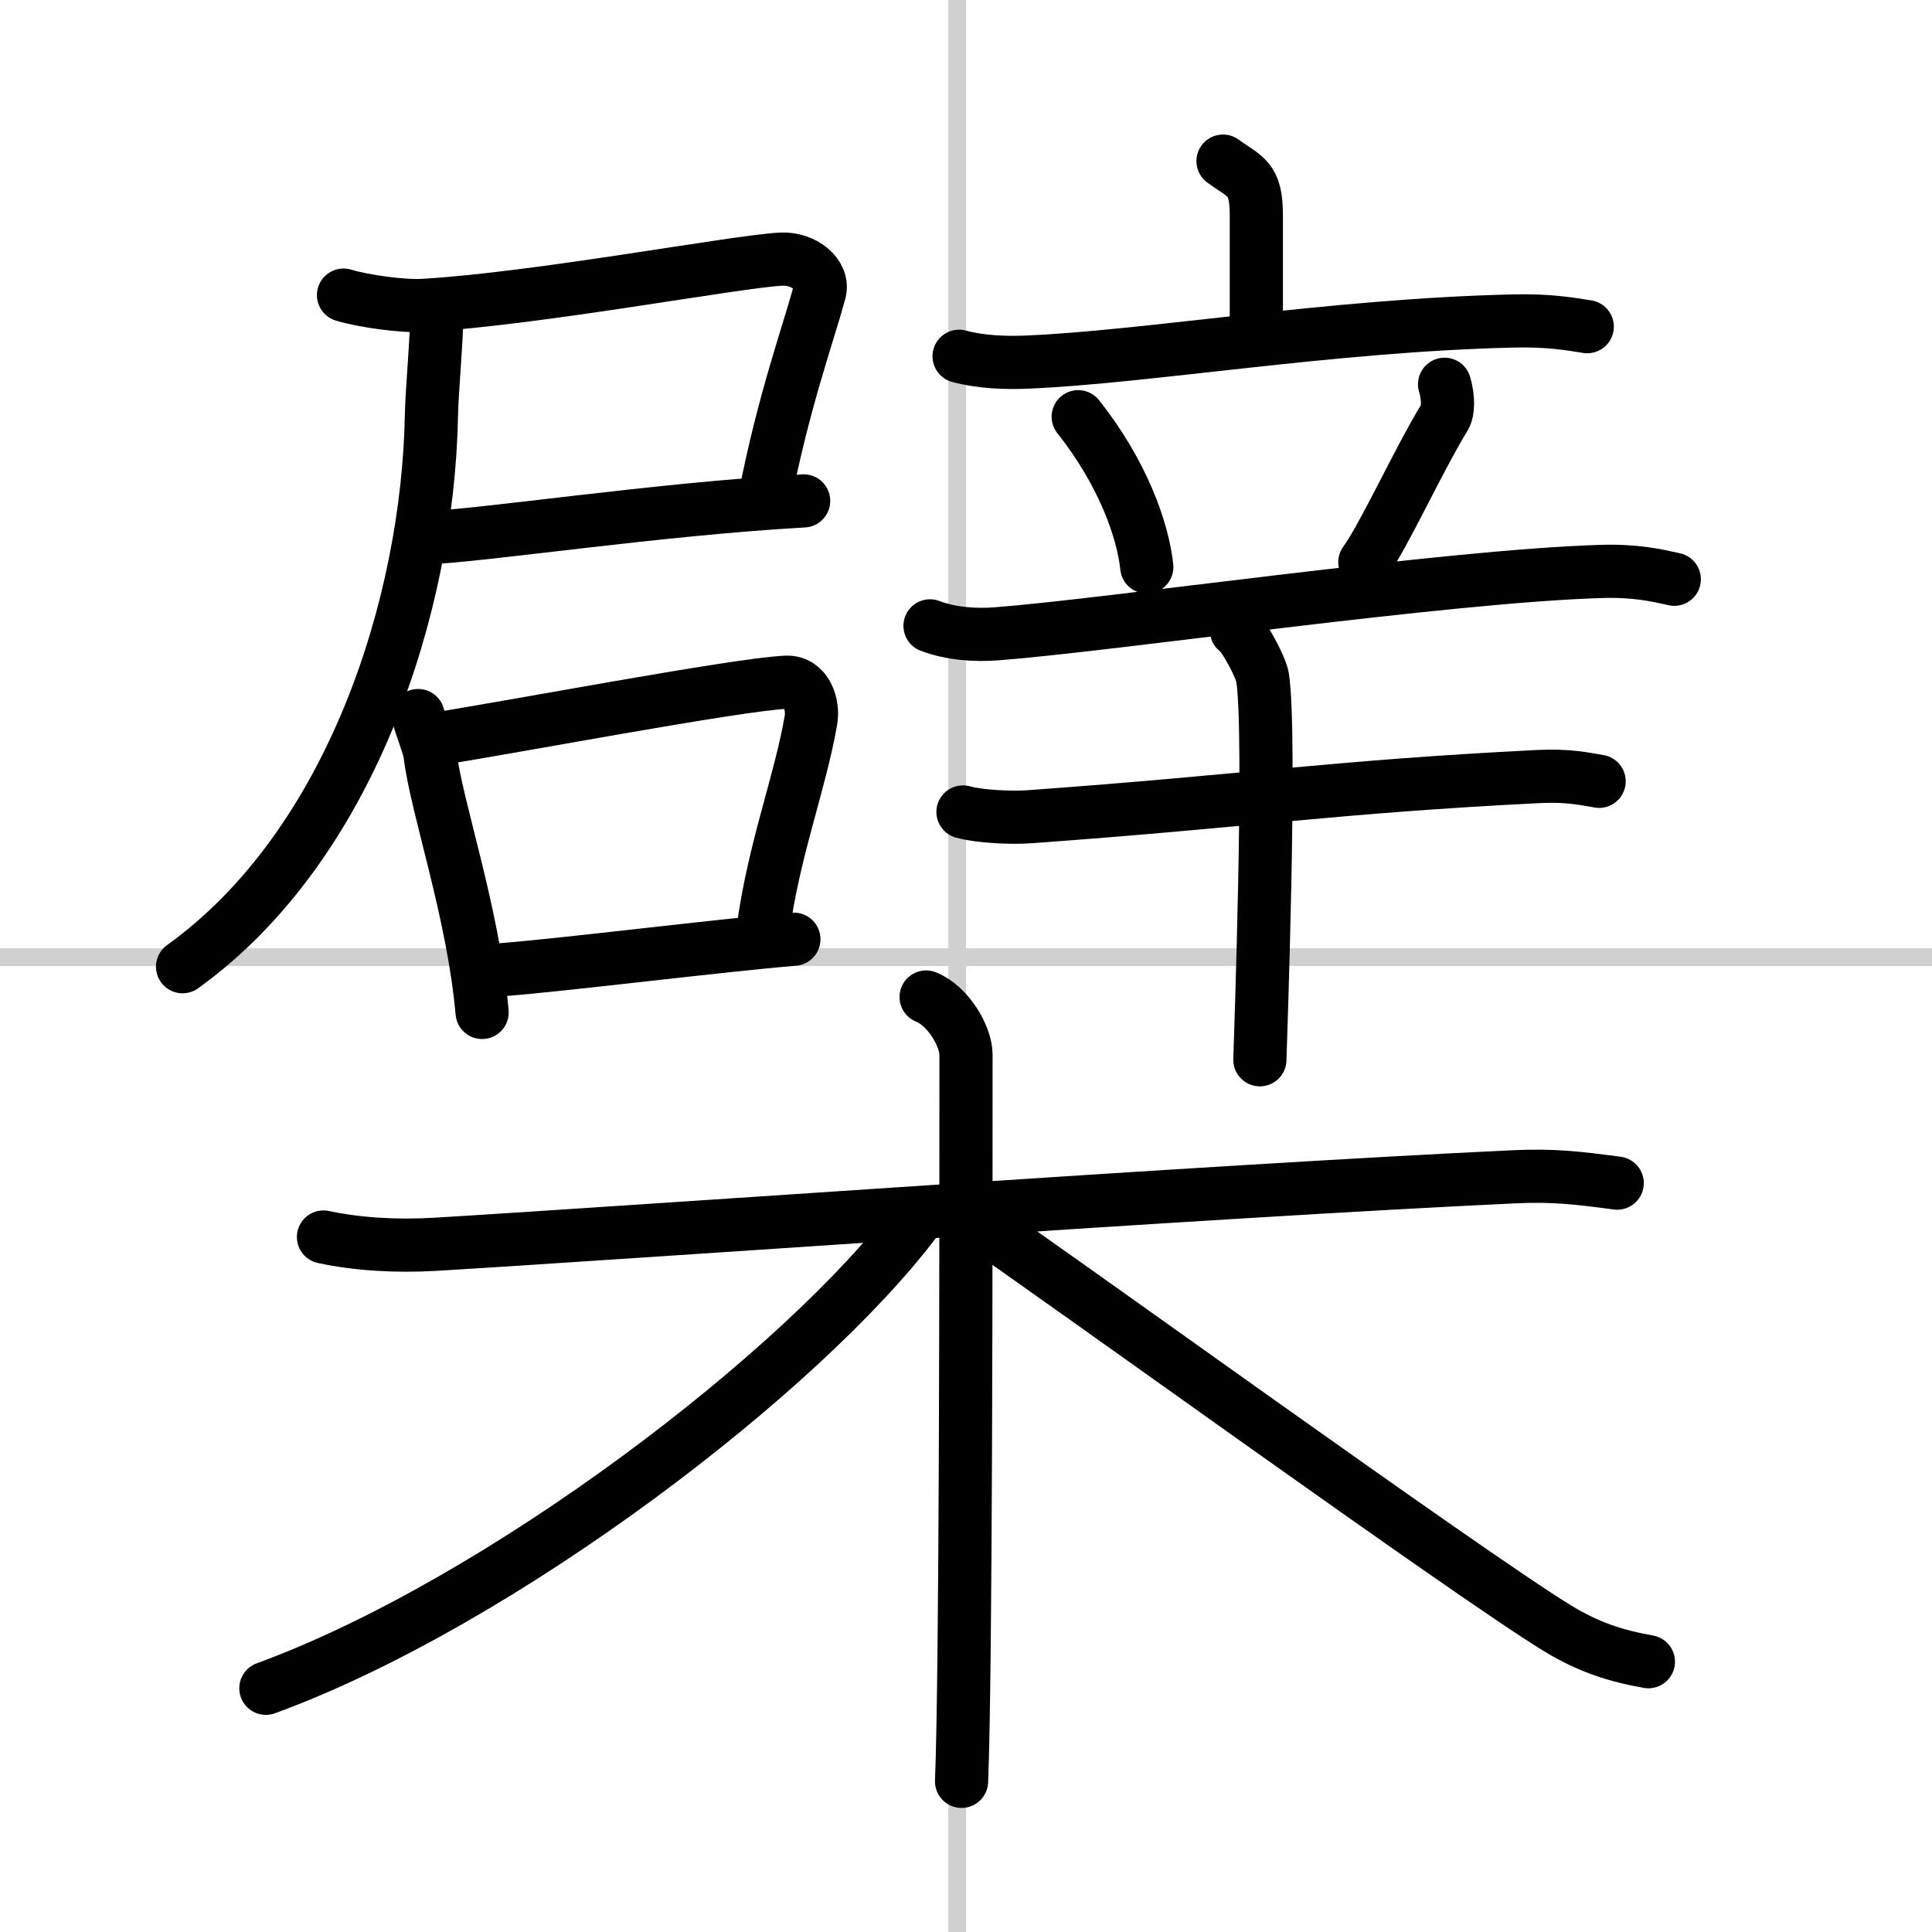
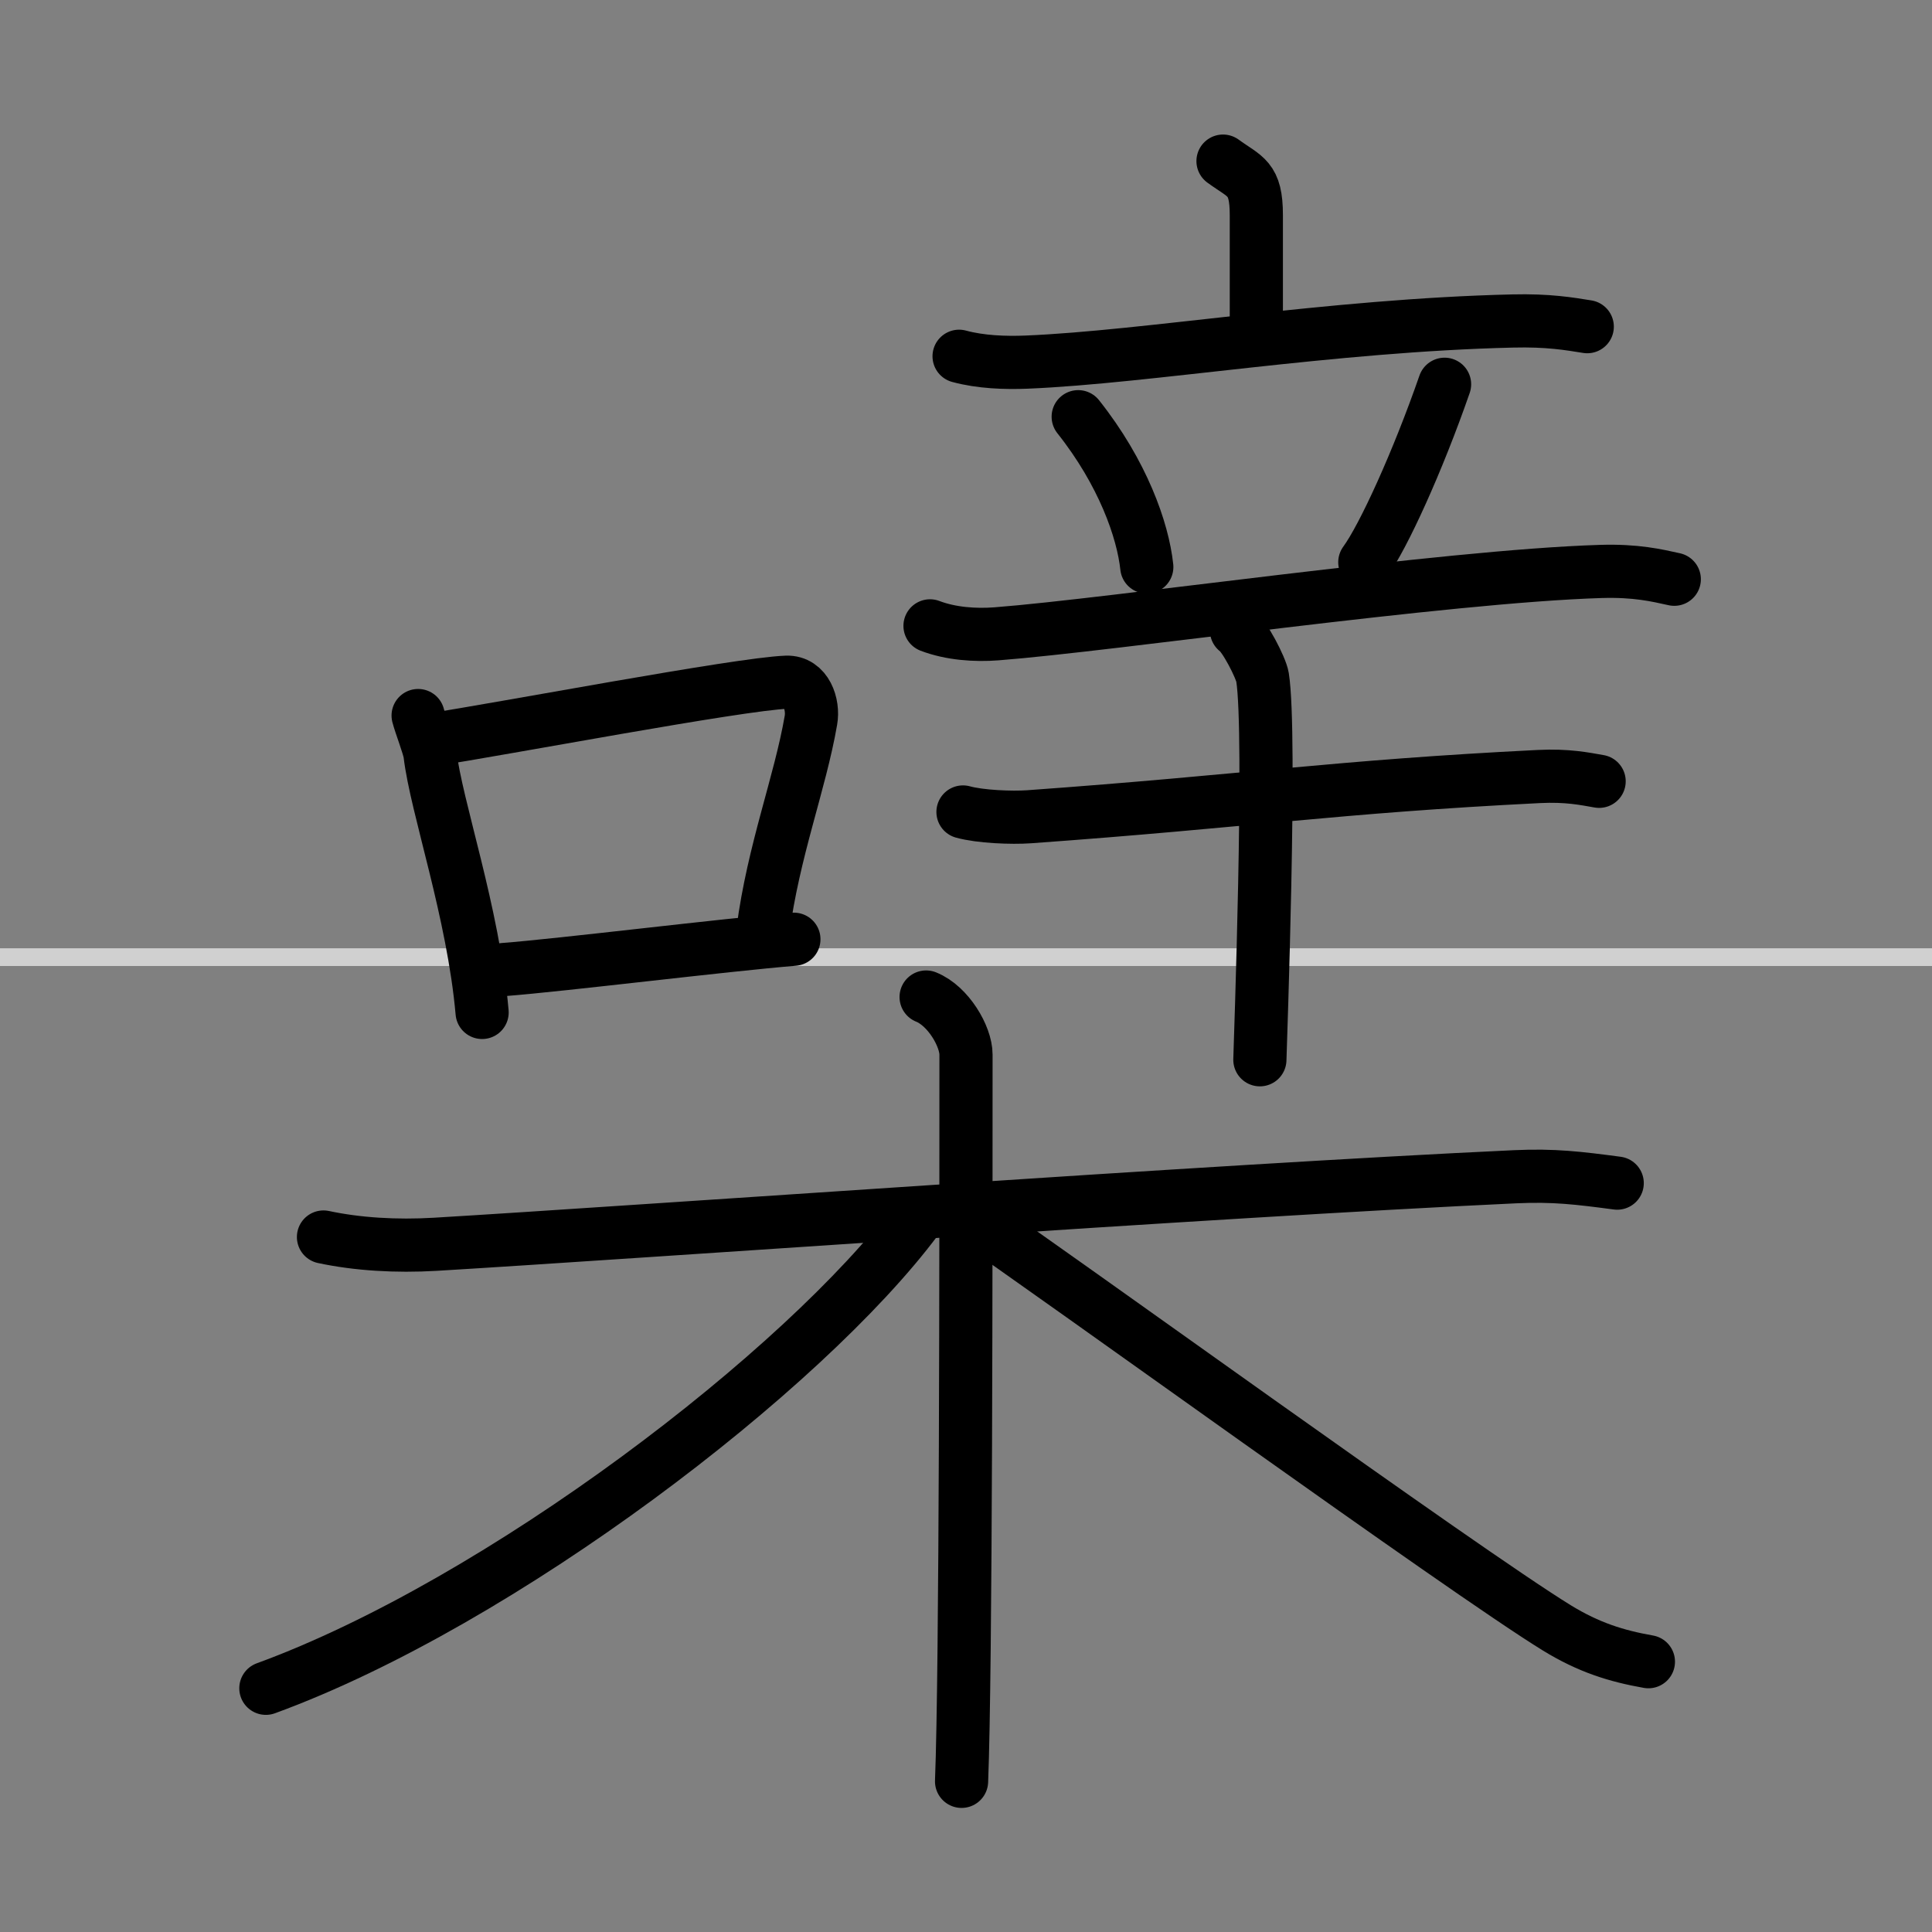
<svg xmlns="http://www.w3.org/2000/svg" width="400" height="400" viewBox="0 0 109 109">
  <rect x="0" y="0" width="109" height="109" fill="#808080" stroke="none" />
  <g fill="none" stroke="#000" stroke-linecap="round" stroke-linejoin="round" stroke-width="3">
-     <rect width="100%" height="100%" fill="#fff" stroke="#fff" />
-     <line x1="54" x2="54" y2="109" stroke="#d0d0d0" stroke-width="1" />
    <line x2="109" y1="54" y2="54" stroke="#d0d0d0" stroke-width="1" />
-     <path d="m19.38 16.65c1.13 0.34 3.32 0.65 4.52 0.58 6.46-0.38 17.57-2.47 20.16-2.61 1.28-0.07 2.45 0.87 2.18 1.86-0.67 2.45-2.04 6.2-3.1 11.64" />
-     <path d="m23.92 30.35c3.24-0.11 13.07-1.62 21.42-2.09" />
-     <path d="m24.65 17.5c0 1.58-0.28 4.47-0.31 5.95-0.2 10.68-4.52 24.24-14.04 31.09" />
    <path d="m23.59 40.37c0.14 0.54 0.62 1.76 0.67 2.17 0.35 2.99 2.44 8.91 2.94 14.58" />
    <path d="m24.31 41.74c3.96-0.6 17.36-3.15 20.06-3.25 1.12-0.04 1.54 1.26 1.38 2.15-0.61 3.54-2.12 7.37-2.71 11.89" />
    <path d="m28.41 54.7c3.27-0.25 12.46-1.39 16.38-1.71" />
    <path d="m69 9.09c1.26 0.92 1.88 0.92 1.88 3.05v6.77" />
    <path d="m54.11 20.1c1.21 0.33 2.61 0.38 3.81 0.33 6.79-0.28 17.15-2.08 27.42-2.32 2.01-0.05 3.21 0.16 4.21 0.32" />
    <path d="m60.83 23.51c2.51 3.16 3.65 6.4 3.87 8.48" />
-     <path d="M81.5,21.68c0.25,0.82,0.18,1.56,0.03,1.81C80,26,78.05,30.29,77,31.72" />
+     <path d="M81.5,21.68C80,26,78.05,30.29,77,31.72" />
    <path d="m52.47 35.31c1.18 0.45 2.56 0.54 3.74 0.45 6.53-0.5 25.28-3.25 34.11-3.52 1.97-0.06 3.15 0.22 4.14 0.44" />
    <path d="m54.33 45.81c0.97 0.27 2.76 0.34 3.73 0.27 12.36-0.89 17.3-1.7 28.76-2.27 1.62-0.08 2.59 0.13 3.4 0.27" />
    <path d="m69.76 35.57c0.44 0.28 1.38 2.09 1.47 2.64 0.51 3.2-0.13 20.76-0.15 21.58" />
    <path d="m18.25 69.79c1.92 0.41 4.11 0.54 6.31 0.41 11.25-0.67 43.91-3.02 60.92-3.81 2.19-0.1 3.57 0.07 5.76 0.36" />
    <path d="m52.25 56.25c1.25 0.5 2.25 2.22 2.25 3.25 0 10.5 0 34.75-0.25 41" />
    <path d="M51.75,68.75C45.37,77.31,28.27,90.4,15,95.25" />
    <path d="m54.5 68.5c4.91 3.33 28 20.06 33.33 23.34 1.81 1.11 3.36 1.59 5.17 1.91" />
  </g>
</svg>